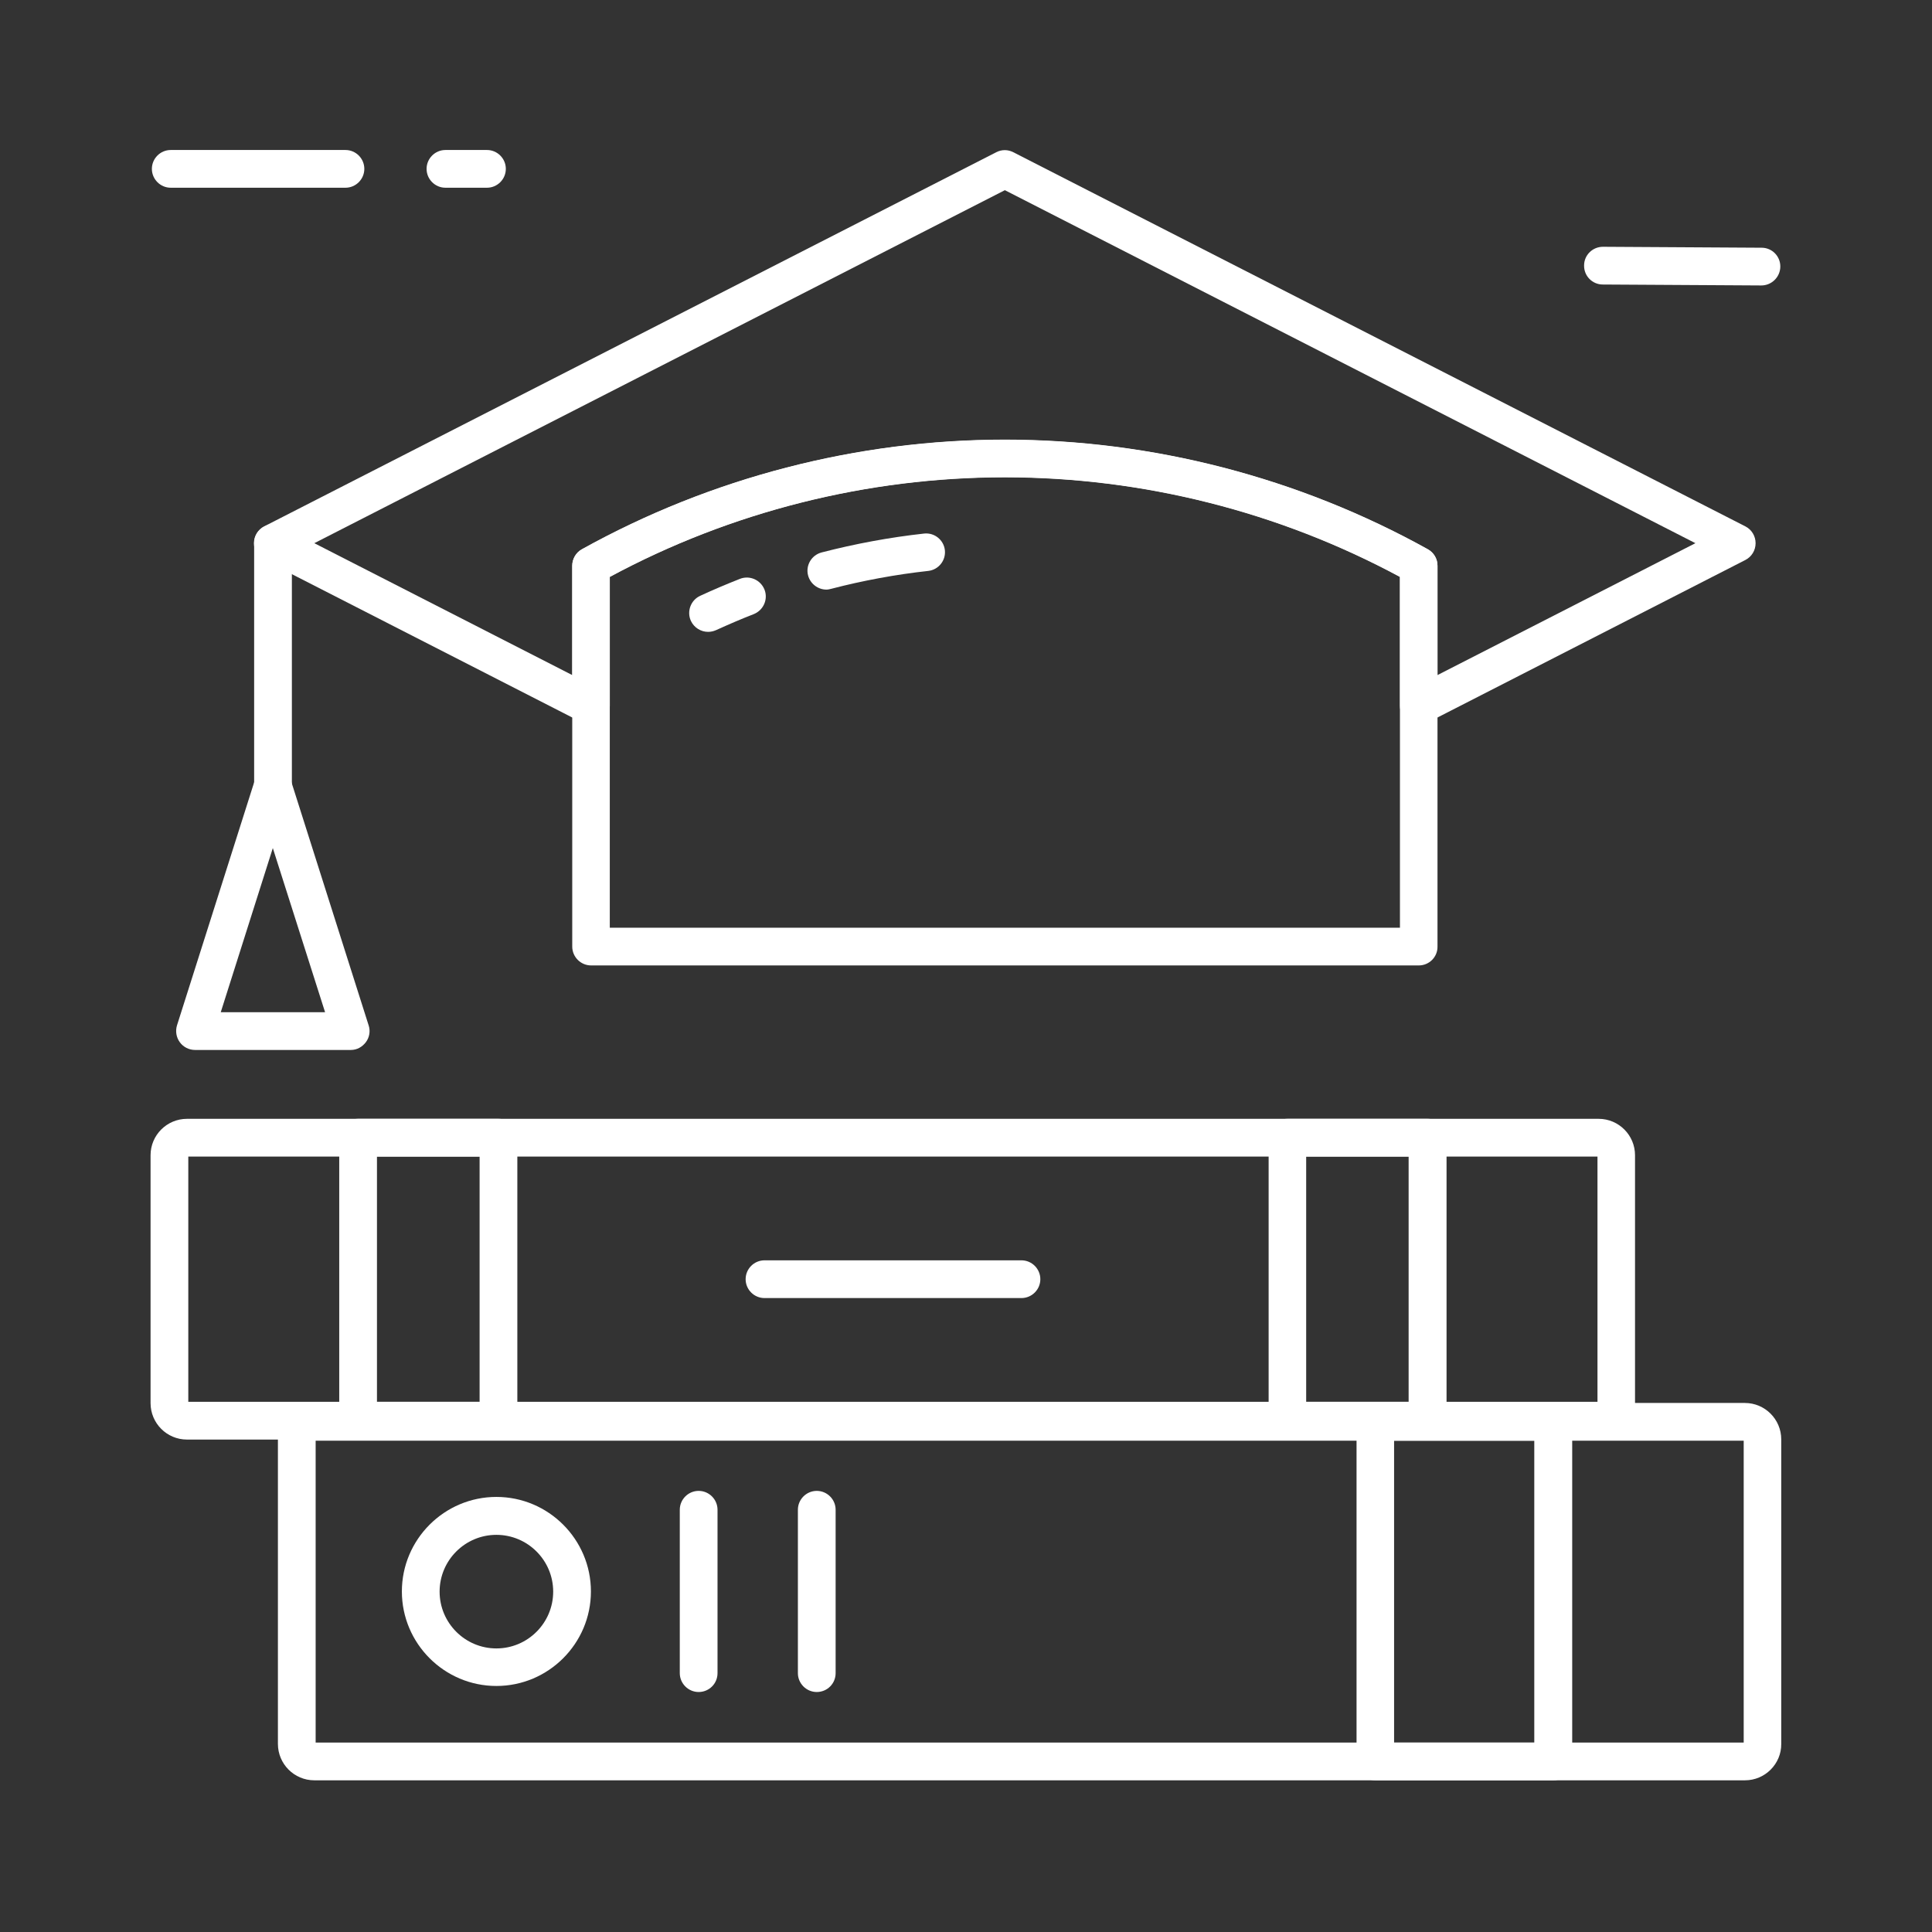
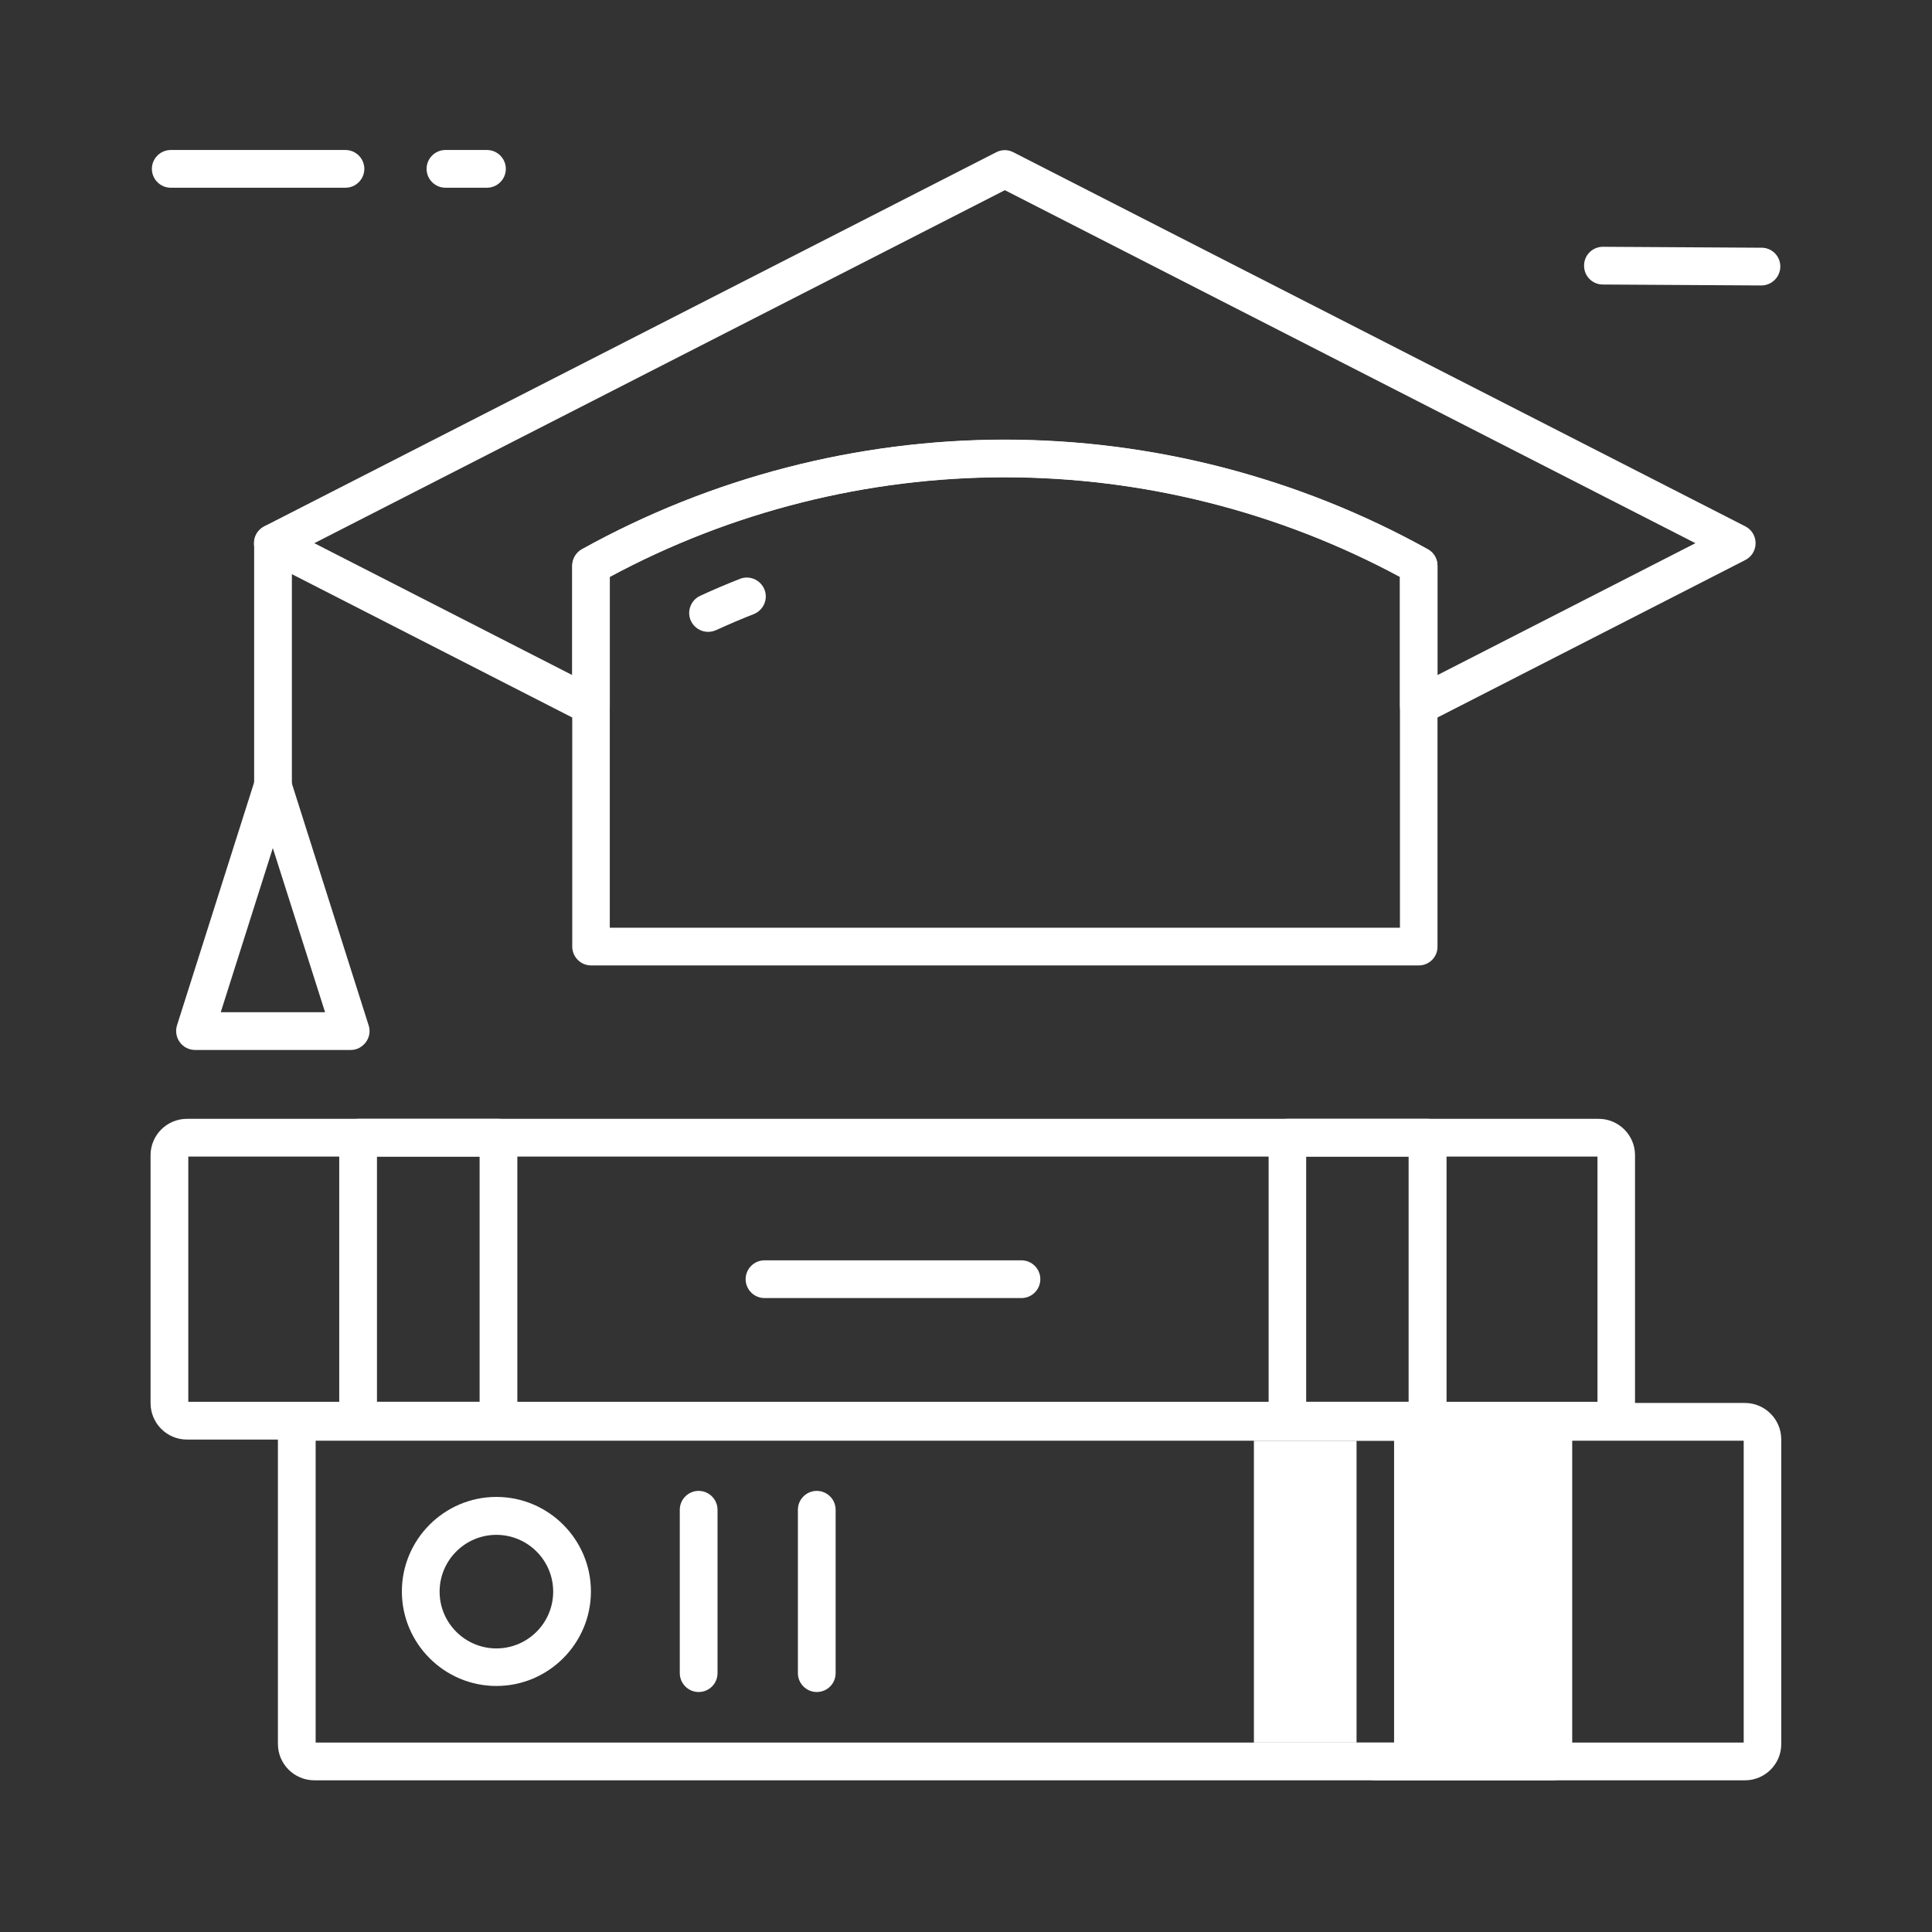
<svg xmlns="http://www.w3.org/2000/svg" height="100px" width="100px" fill="#FFFFFF" version="1.1" x="0px" y="0px" viewBox="0 0 1024 1024" style="enable-background:new 0 0 1024 1024;" xml:space="preserve">
  <rect x="0" y="0" width="1024" height="1024" fill="#333333" stroke="none" />
  <g>
    <path d="M752,384.1c-1.8,0-3.6-0.5-5.2-1.5c-3-1.8-4.8-5-4.8-8.5v-68.3c-64.2-34.6-136.5-52.8-209.4-52.8   c-72.9,0-145.2,18.2-209.4,52.8v68.3c0,3.5-1.8,6.7-4.8,8.5c-3,1.8-6.7,2-9.8,0.4l-168.6-86.2c-3.3-1.7-5.4-5.1-5.4-8.9   c0-3.8,2.1-7.2,5.4-8.9l388-198.3c2.9-1.5,6.2-1.5,9.1,0l388,198.3c3.3,1.7,5.4,5.1,5.4,8.9c0,3.8-2.1,7.2-5.4,8.9L756.6,383   C755.1,383.7,753.6,384.1,752,384.1z M166.6,287.9l136.7,69.9v-57.9c0-3.6,2-7,5.1-8.7c68.4-38,146-58.1,224.2-58.1   s155.8,20.1,224.2,58.1c3.2,1.8,5.1,5.1,5.1,8.7v57.9l136.7-69.9l-366-187.1L166.6,287.9z" />
    <path d="M752,511.7H313.3c-5.5,0-10-4.5-10-10V299.8c0-3.6,2-7,5.1-8.7c68.4-38,146-58.1,224.2-58.1   s155.8,20.1,224.2,58.1c3.2,1.8,5.1,5.1,5.1,8.7v201.9C762,507.2,757.5,511.7,752,511.7z M323.3,491.7H742v-186   c-64.2-34.6-136.5-52.8-209.4-52.8c-72.9,0-145.2,18.2-209.4,52.8V491.7z" />
-     <path d="M438,312.5c-4.4,0-8.5-3-9.7-7.5c-1.4-5.3,1.8-10.8,7.2-12.2c17.8-4.6,36.1-8,54.3-10   c5.5-0.6,10.4,3.4,11,8.8c0.6,5.5-3.4,10.4-8.8,11c-17.3,1.9-34.6,5.1-51.5,9.5C439.7,312.3,438.9,312.5,438,312.5z" />
    <path d="M375.3,334.9c-3.8,0-7.4-2.2-9.1-5.8c-2.3-5-0.1-11,4.9-13.3c6.9-3.2,14-6.2,21.1-9c5.1-2,10.9,0.5,13,5.7   c2,5.1-0.5,10.9-5.7,13c-6.7,2.6-13.4,5.5-20,8.5C378.1,334.6,376.7,334.9,375.3,334.9z" />
    <path d="M186,556.5h-82.6c-3.2,0-6.2-1.5-8.1-4.1s-2.4-5.9-1.5-8.9l41.3-130.1c1.3-4.2,5.2-7,9.5-7s8.2,2.8,9.5,7   l41.3,130.1c1,3,0.4,6.4-1.5,8.9S189.2,556.5,186,556.5z M117,536.5h55.3l-27.7-87L117,536.5z" />
    <path d="M144.7,426.4c-5.5,0-10-4.5-10-10V287.9c0-5.5,4.5-10,10-10s10,4.5,10,10v128.5   C154.7,421.9,150.2,426.4,144.7,426.4z" />
    <path d="M258.1,99.5h-22c-5.5,0-10-4.5-10-10s4.5-10,10-10h22c5.5,0,10,4.5,10,10S263.6,99.5,258.1,99.5z" />
    <path d="M183.1,99.5H90.5c-5.5,0-10-4.5-10-10s4.5-10,10-10h92.6c5.5,0,10,4.5,10,10S188.6,99.5,183.1,99.5z" />
    <path d="M933.5,151.3C933.5,151.3,933.5,151.3,933.5,151.3l-84-0.5c-5.5,0-10-4.5-9.9-10.1c0-5.5,4.5-9.9,10-9.9   c0,0,0,0,0.1,0l84,0.5c5.5,0,10,4.5,9.9,10.1C943.5,146.9,939,151.3,933.5,151.3z" />
    <path d="M924.9,943.6H166.6c-10.7,0-19.3-8.7-19.3-19.3V762.9c0-10.7,8.7-19.3,19.3-19.3h758.2   c10.7,0,19.3,8.7,19.3,19.3v161.4C944.2,934.9,935.5,943.6,924.9,943.6z M167.3,923.6h756.9v-160H167.3V923.6z" />
    <path d="M370.3,896.8c-5.5,0-10-4.5-10-10v-86.6c0-5.5,4.5-10,10-10s10,4.5,10,10v86.6   C380.3,892.4,375.8,896.8,370.3,896.8z" />
    <path d="M432.9,896.8c-5.5,0-10-4.5-10-10v-86.6c0-5.5,4.5-10,10-10s10,4.5,10,10v86.6   C442.9,892.4,438.4,896.8,432.9,896.8z" />
    <path d="M847.4,763H99.1c-10.7,0-19.3-8.7-19.3-19.3V612.3c0-10.7,8.7-19.3,19.3-19.3h748.2   c10.7,0,19.3,8.7,19.3,19.3v131.4C866.7,754.4,858,763,847.4,763z M99.8,743h746.9V613H99.8V743z" />
    <path d="M263.1,893.6c-27.6,0-50.1-22.5-50.1-50.1s22.5-50.1,50.1-50.1s50.1,22.5,50.1,50.1   S290.7,893.6,263.1,893.6z M263.1,813.5c-16.6,0-30.1,13.5-30.1,30.1s13.5,30.1,30.1,30.1c16.6,0,30.1-13.5,30.1-30.1   S279.7,813.5,263.1,813.5z" />
-     <path d="M823.3,943.6h-94.3c-5.5,0-10-4.5-10-10v-180c0-5.5,4.5-10,10-10h94.3c5.5,0,10,4.5,10,10v180   C833.3,939.1,828.8,943.6,823.3,943.6z M738.9,923.6h74.3v-160h-74.3V923.6z" />
+     <path d="M823.3,943.6h-94.3c-5.5,0-10-4.5-10-10v-180c0-5.5,4.5-10,10-10h94.3c5.5,0,10,4.5,10,10v180   C833.3,939.1,828.8,943.6,823.3,943.6z M738.9,923.6v-160h-74.3V923.6z" />
    <path d="M264.2,763h-74.4c-5.5,0-10-4.5-10-10V603c0-5.5,4.5-10,10-10h74.4c5.5,0,10,4.5,10,10v150   C274.2,758.6,269.7,763,264.2,763z M199.8,743h54.4V613h-54.4V743z" />
    <path d="M541.4,688H405.2c-5.5,0-10-4.5-10-10s4.5-10,10-10h136.2c5.5,0,10,4.5,10,10S546.9,688,541.4,688z" />
    <path d="M756.7,763h-74.3c-5.5,0-10-4.5-10-10V603c0-5.5,4.5-10,10-10h74.3c5.5,0,10,4.5,10,10v150   C766.7,758.6,762.2,763,756.7,763z M692.3,743h54.3V613h-54.3V743z" />
  </g>
</svg>